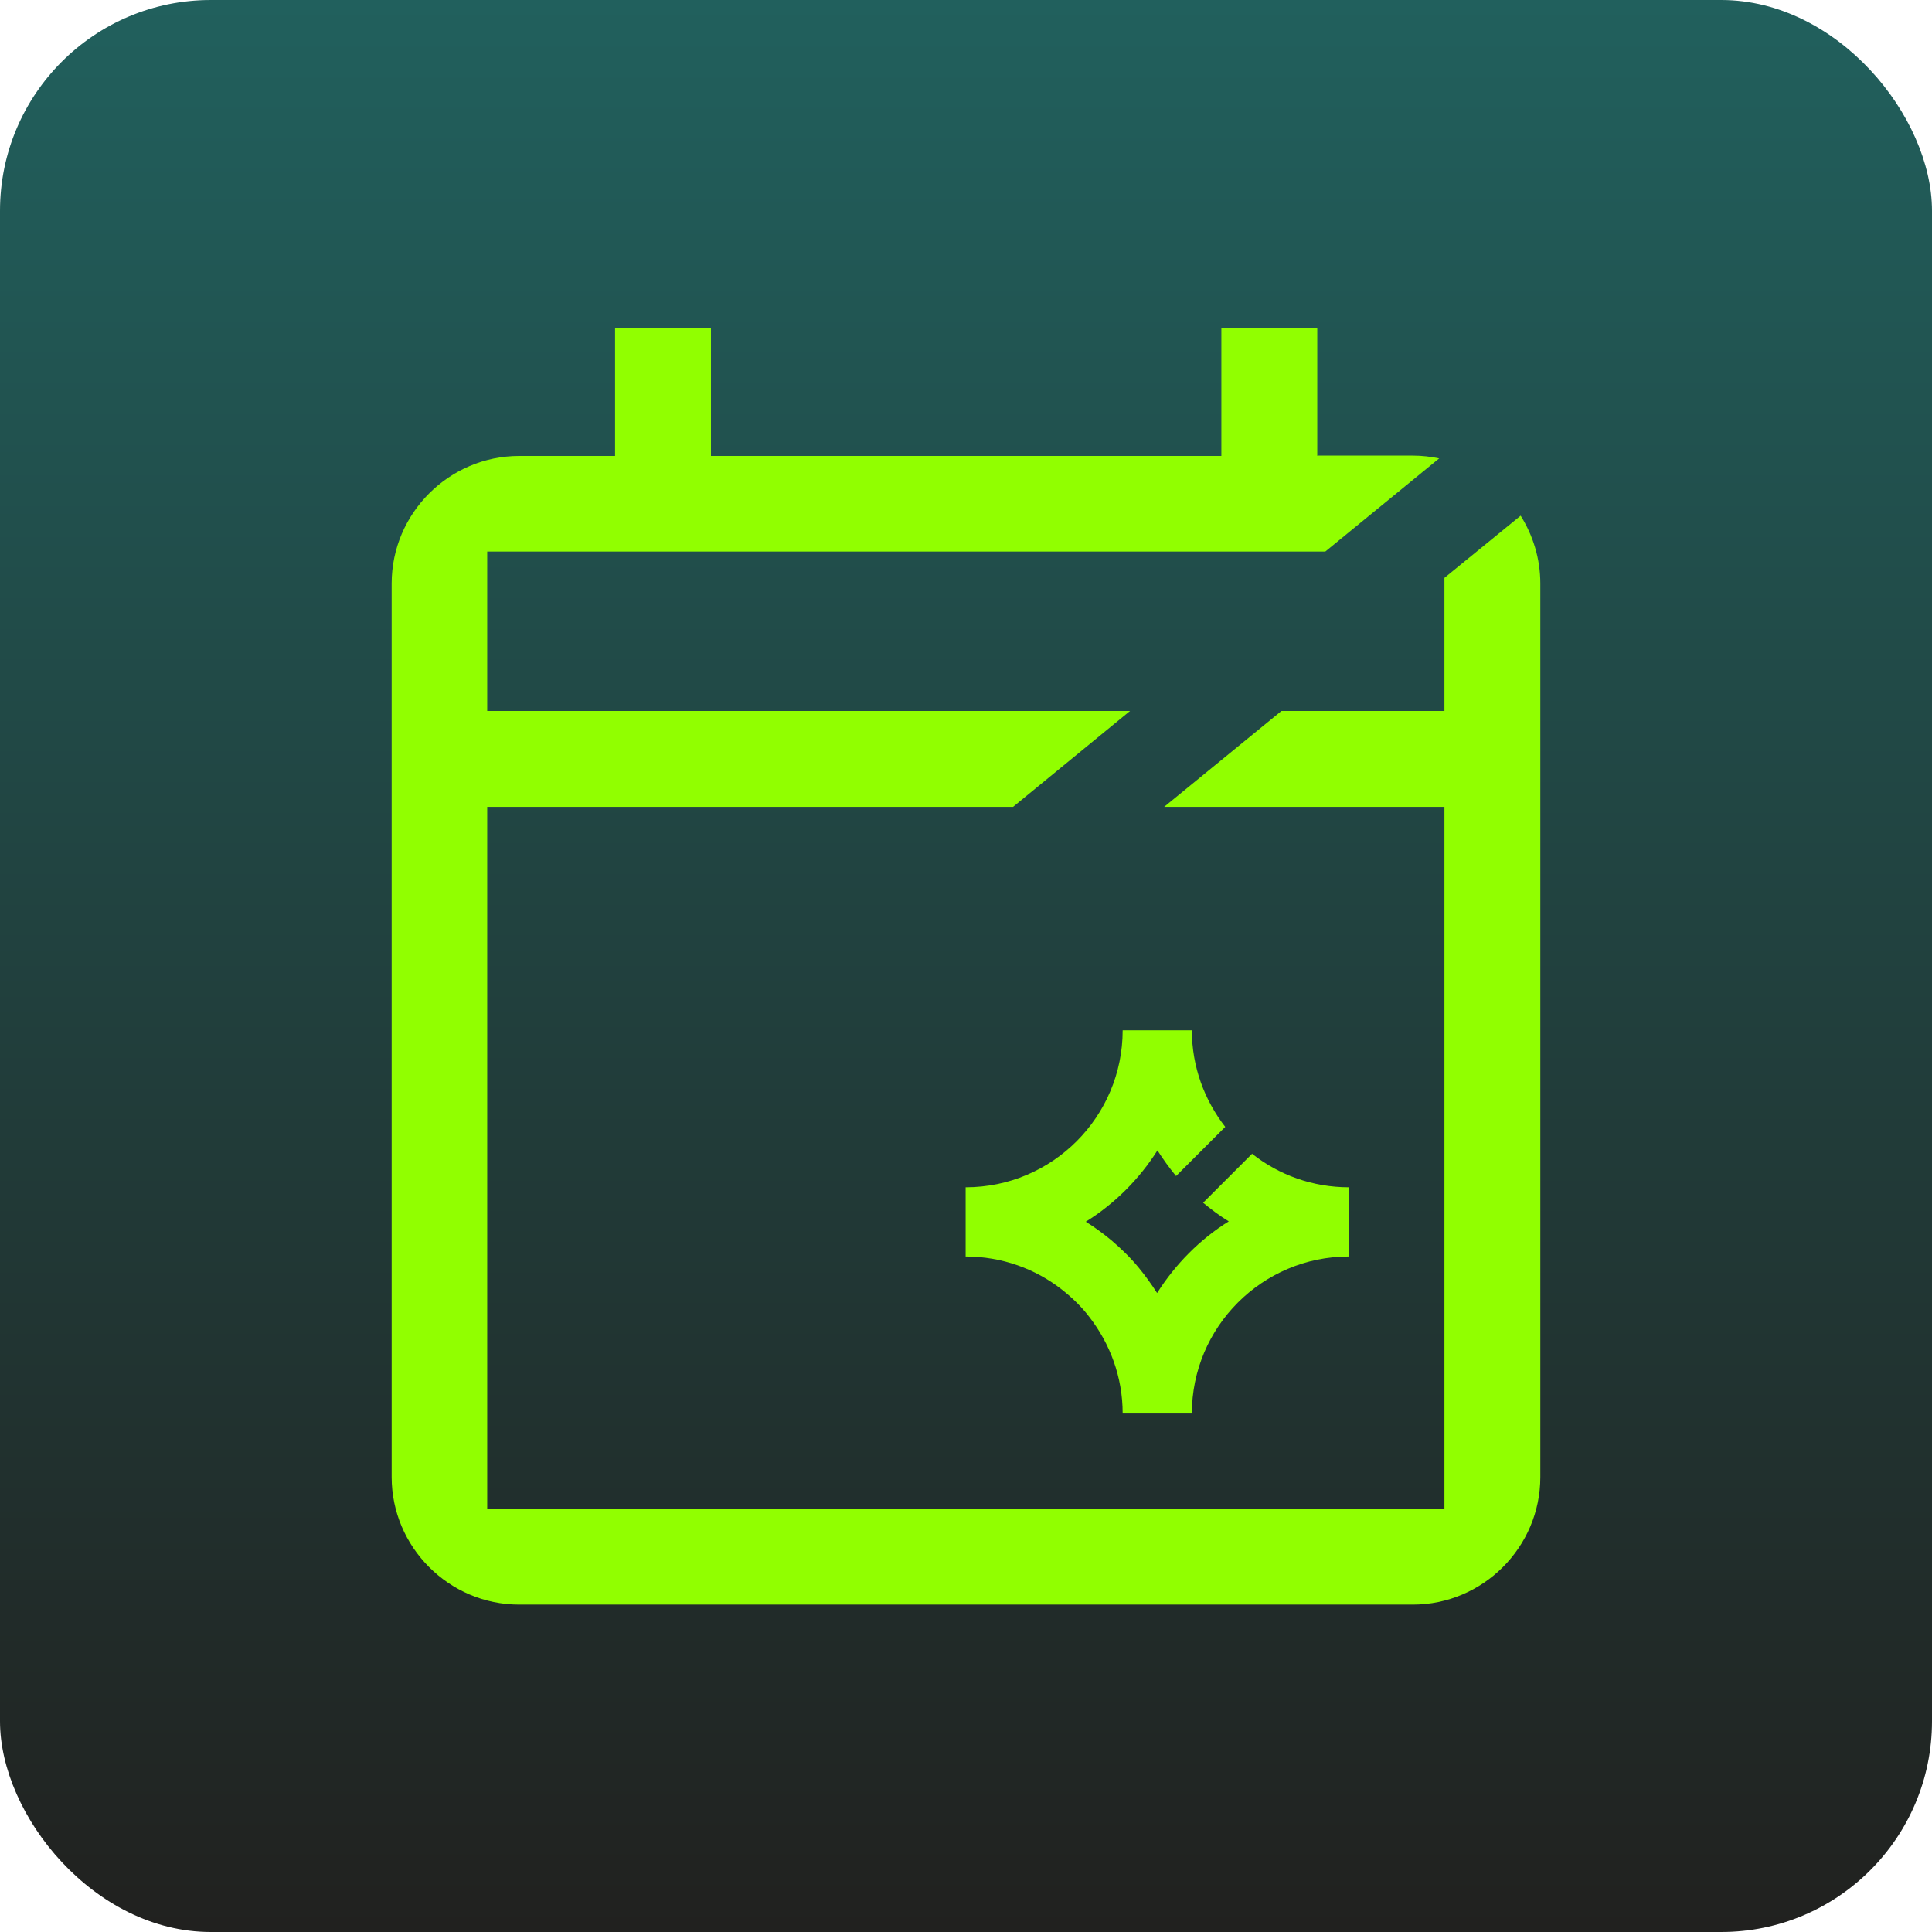
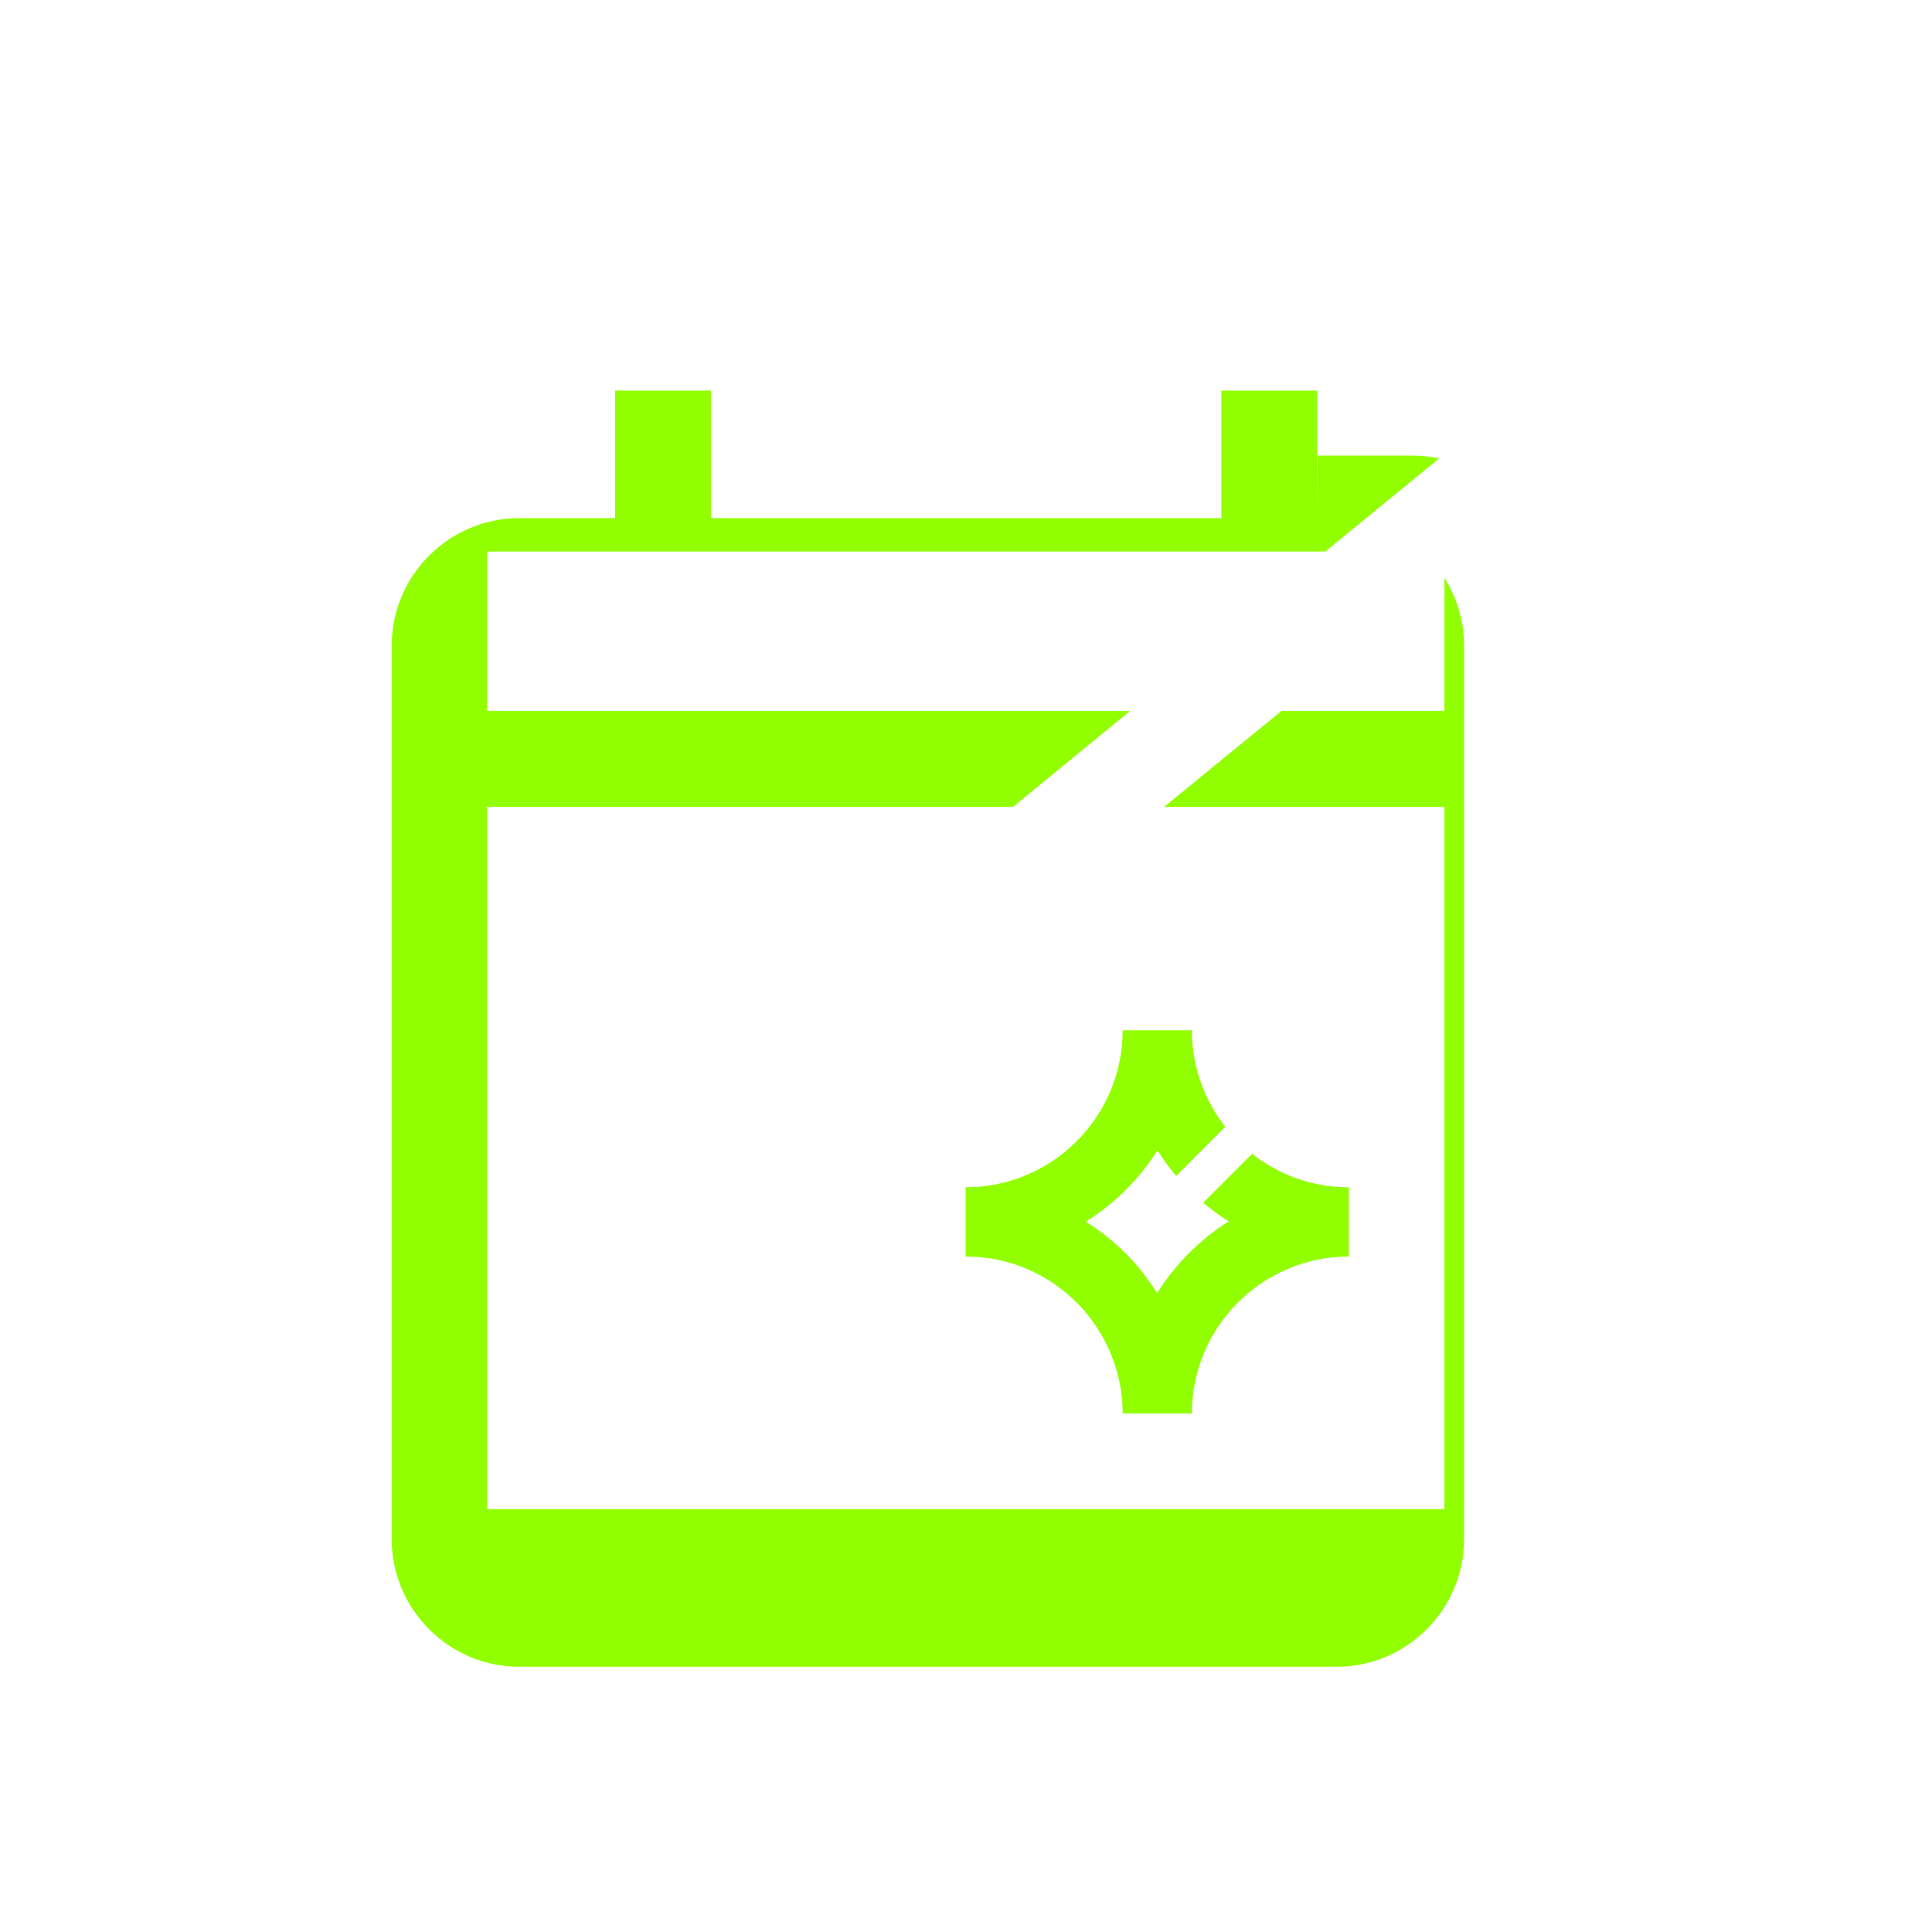
<svg xmlns="http://www.w3.org/2000/svg" id="Layer_1" data-name="Layer 1" viewBox="0 0 55 55">
  <defs>
    <style>
      .cls-1, .cls-2 {
        fill: #91ff00;
      }

      .cls-2 {
        fill-rule: evenodd;
      }

      .cls-3 {
        fill: url(#linear-gradient);
      }
    </style>
    <linearGradient id="linear-gradient" x1="27.5" y1="0" x2="27.5" y2="55" gradientUnits="userSpaceOnUse">
      <stop offset="0" stop-color="#21605d" />
      <stop offset="1" stop-color="#21211f" />
    </linearGradient>
  </defs>
-   <rect class="cls-3" x="0" y="0" width="55" height="55" rx="6" ry="6" />
  <g>
-     <path class="cls-2" d="M37.49,12.97h2.73c.26,0,.51.03.75.08l-3.24,2.65H13.87v4.54h18.3l-3.33,2.73h-14.97v19.99h27.25v-19.99h-7.98l3.34-2.73h4.64v-3.79l2.17-1.77c.35.56.56,1.22.56,1.93v25.44c0,2-1.64,3.63-3.63,3.63H14.78c-2,0-3.63-1.64-3.63-3.63v-25.44c0-2,1.64-3.63,3.63-3.63h2.73v-3.63h2.73v3.63h14.53v-3.63h2.73v3.63Z" />
+     <path class="cls-2" d="M37.49,12.97h2.73c.26,0,.51.03.75.08l-3.24,2.65H13.87v4.54h18.3l-3.33,2.73h-14.97v19.99h27.25v-19.99h-7.98l3.34-2.73h4.64v-3.79c.35.56.56,1.22.56,1.93v25.44c0,2-1.64,3.63-3.63,3.63H14.78c-2,0-3.63-1.64-3.63-3.63v-25.44c0-2,1.64-3.63,3.63-3.63h2.73v-3.63h2.73v3.63h14.53v-3.63h2.73v3.63Z" />
    <path class="cls-1" d="M35.65,32.84l-1.4,1.4c.23.19.47.37.73.53-.82.51-1.52,1.22-2.04,2.04-.16-.25-.34-.5-.53-.73-.23-.28-.5-.54-.77-.77-.23-.19-.47-.37-.73-.53.82-.51,1.52-1.21,2.04-2.03.16.25.34.5.53.73l1.4-1.4c-.59-.76-.95-1.71-.95-2.75h-1.97c0,2.46-2,4.47-4.47,4.47v1.97c1.03,0,1.99.35,2.75.95.29.23.55.48.77.77.59.76.95,1.71.95,2.75h1.97c0-2.46,2-4.47,4.47-4.47v-1.97c-1.03,0-1.99-.35-2.75-.95h0Z" />
  </g>
</svg>